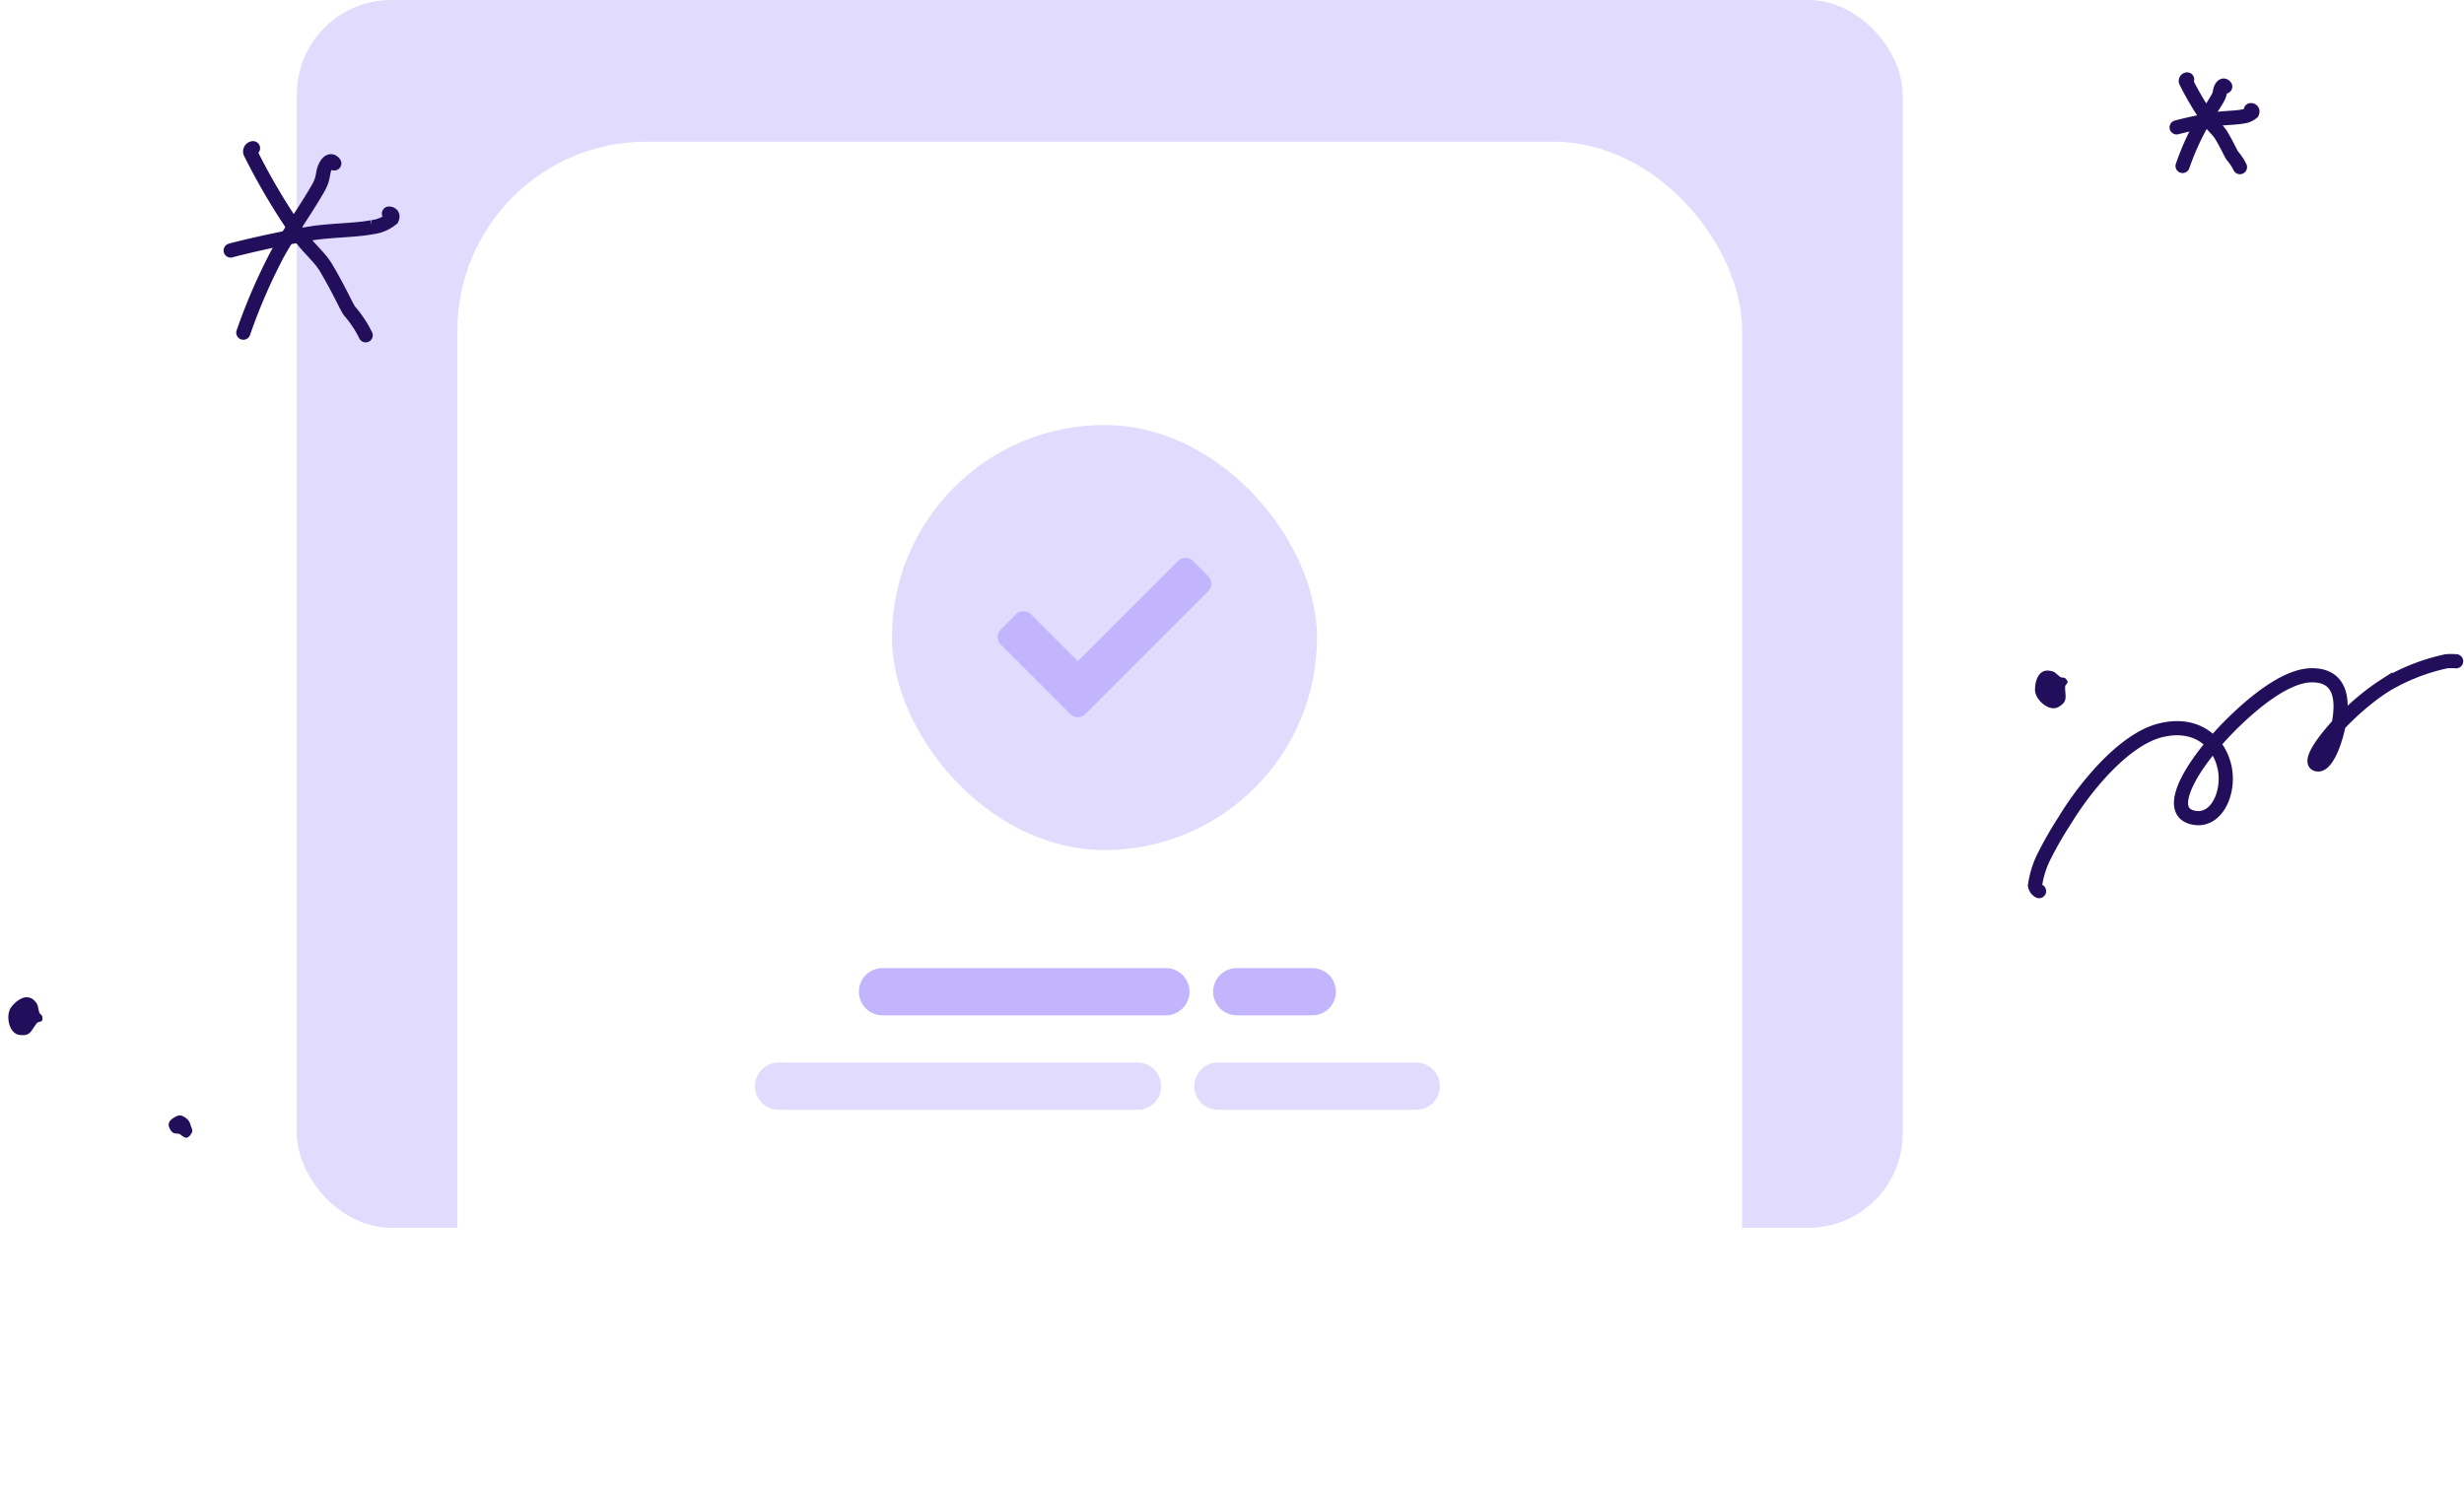
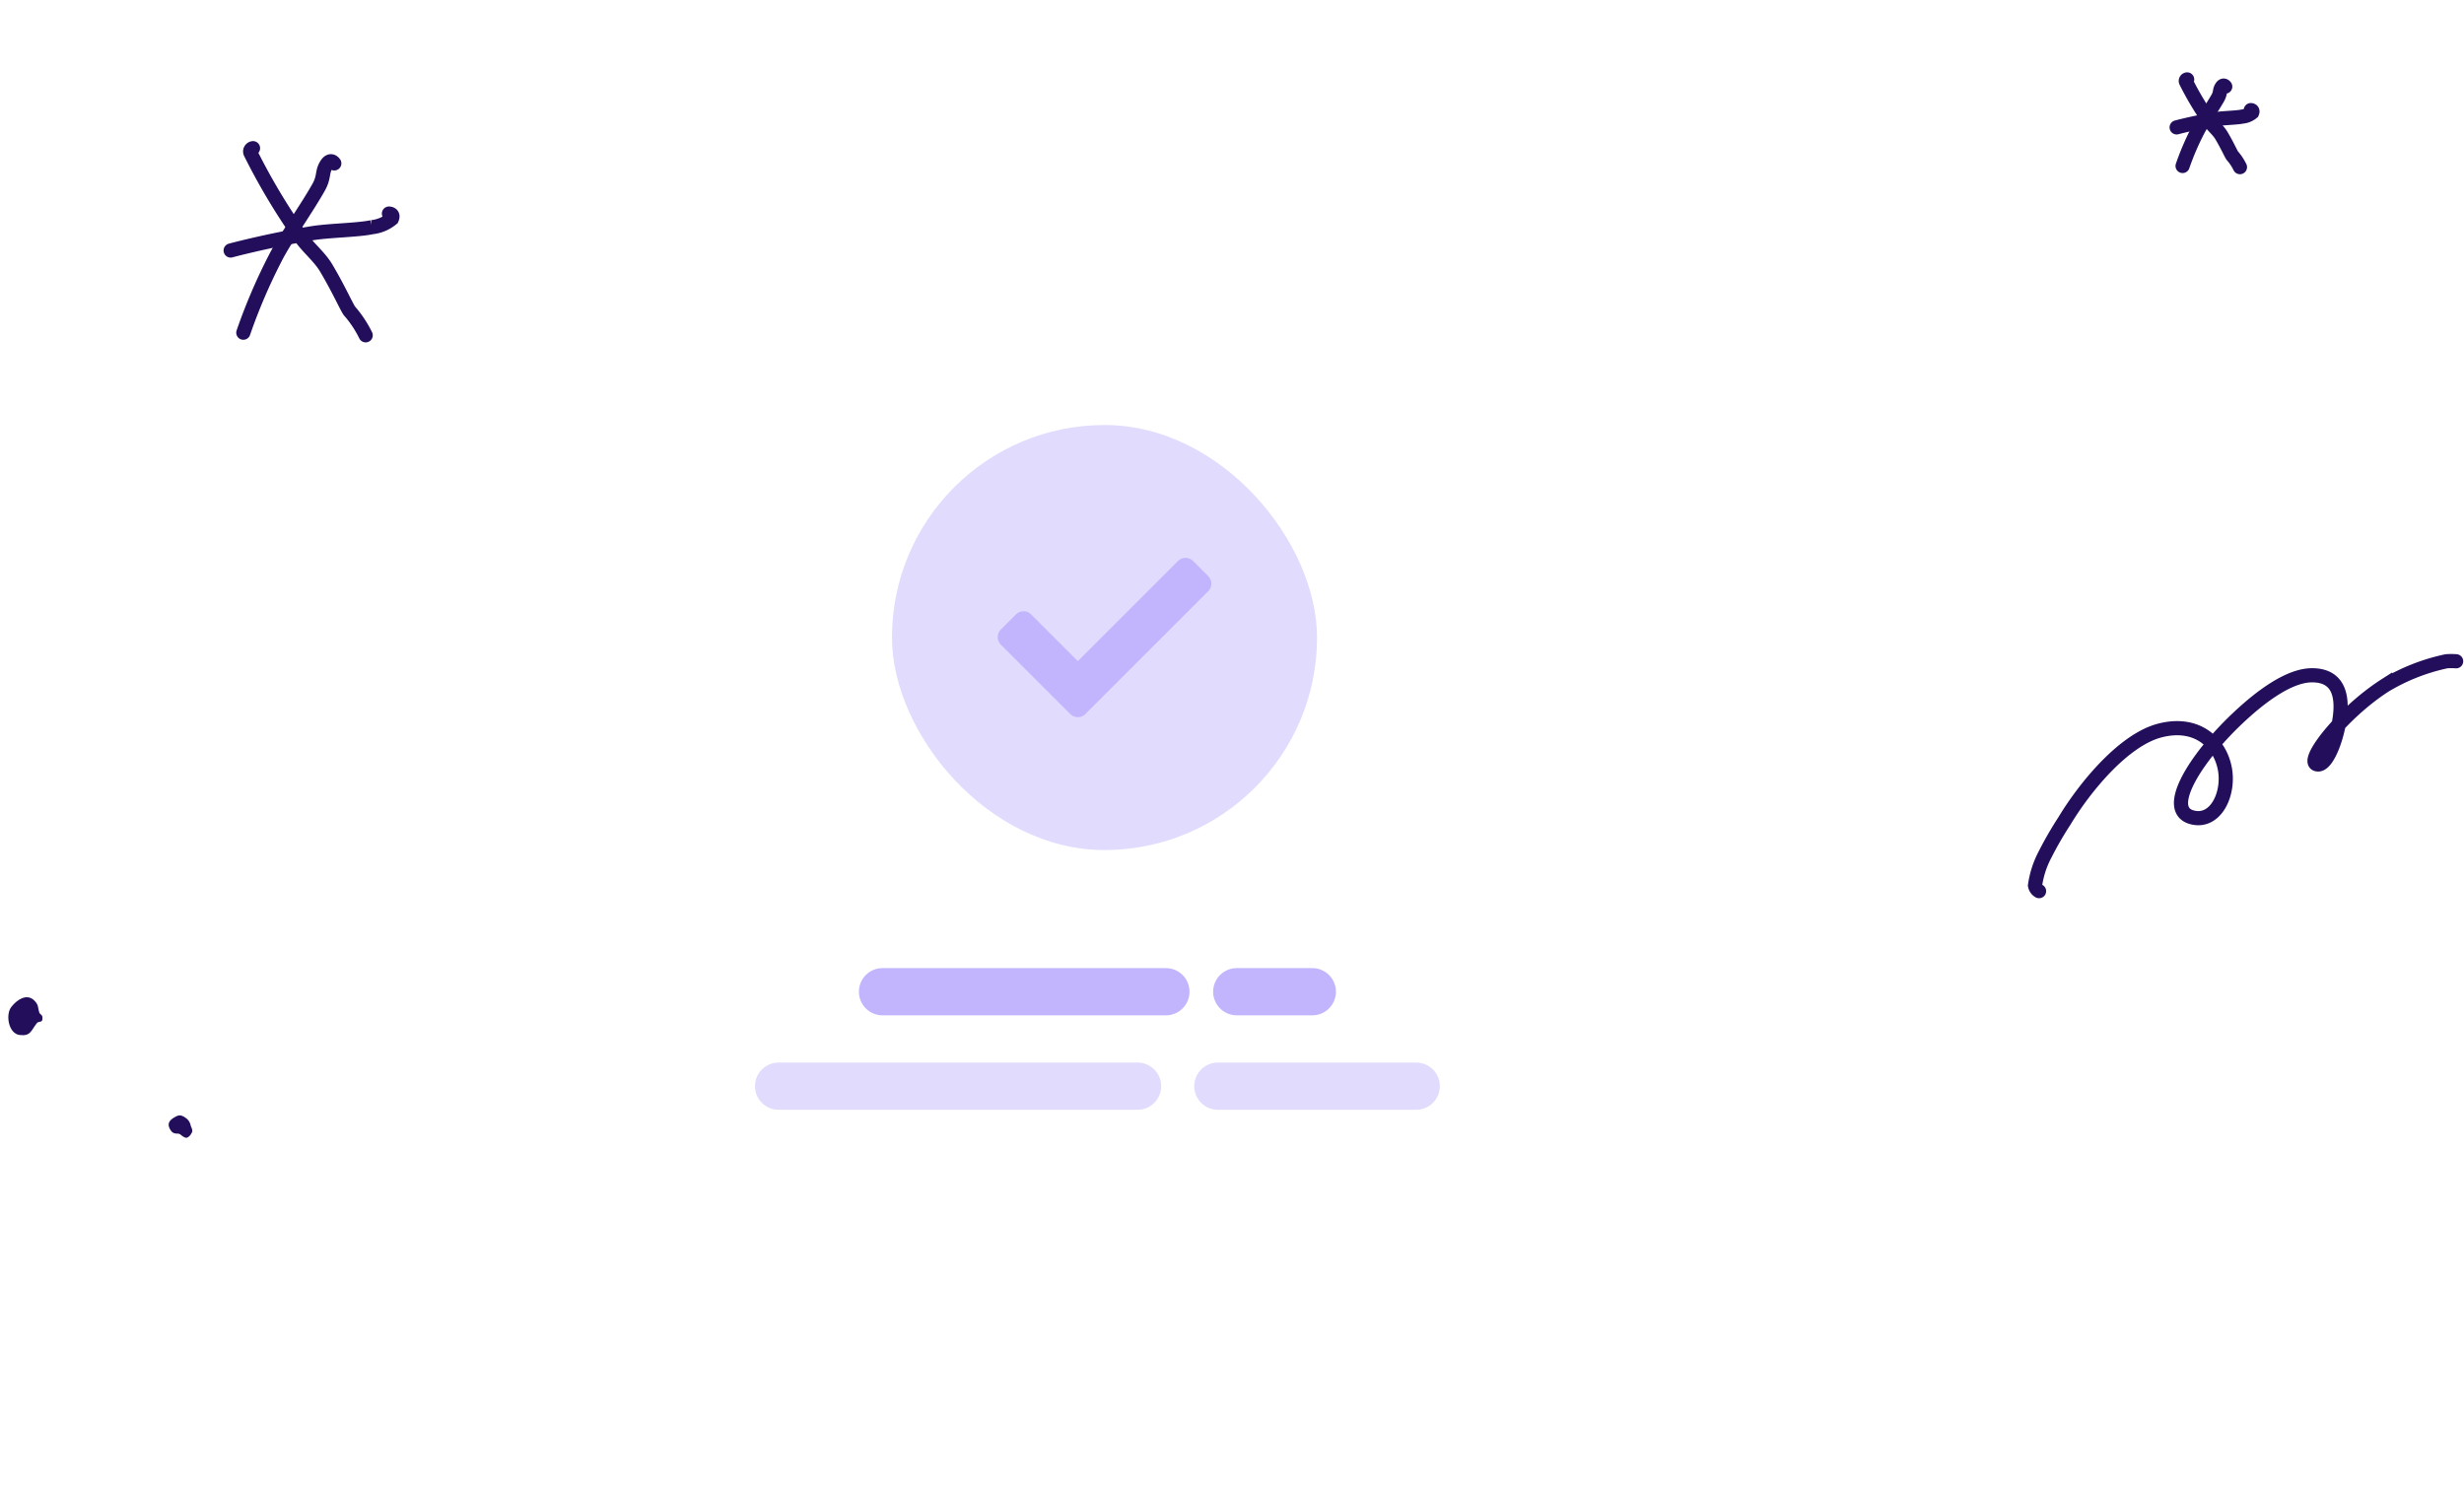
<svg xmlns="http://www.w3.org/2000/svg" width="260.837" height="157.5" viewBox="0 0 260.837 157.5">
  <defs>
    <filter id="Rectangle_4934" x="40.921" y="7.5" width="151" height="150" filterUnits="userSpaceOnUse">
      <feOffset input="SourceAlpha" />
      <feGaussianBlur stdDeviation="2.5" result="blur" />
      <feFlood flood-opacity="0.161" />
      <feComposite operator="in" in2="blur" />
      <feComposite in="SourceGraphic" />
    </filter>
  </defs>
  <g id="Group_17061" data-name="Group 17061" transform="translate(-98.579 -164)">
-     <rect id="Rectangle_4933" data-name="Rectangle 4933" width="170" height="130" rx="10" transform="translate(130 164)" fill="#e1dbfd" />
    <g transform="matrix(1, 0, 0, 1, 98.58, 164)" filter="url(#Rectangle_4934)">
      <rect id="Rectangle_4934-2" data-name="Rectangle 4934" width="136" height="135" rx="20" transform="translate(48.42 15)" fill="#fff" />
    </g>
    <rect id="Rectangle_4919" data-name="Rectangle 4919" width="45" height="45" rx="22.5" transform="translate(193 209)" fill="#e1dbfd" />
    <path id="Path_5927" data-name="Path 5927" d="M.964-.531A1.284,1.284,0,0,1,1.743-.2c.218.136.548.246.548.611a.923.923,0,0,1-.088.628c-.049.091-.318.186-.725.16S.99,1.743.256,1.442-.346.6-.151.114.24-.531.964-.531Z" transform="matrix(0.788, 0.616, -0.616, 0.788, 117.275, 282.281)" fill="#230e5b" />
    <path id="Path_5928" data-name="Path 5928" d="M-20283.463-22617.055a.866.866,0,0,1-.428-.6,10.04,10.04,0,0,1,1.068-3.289,38.154,38.154,0,0,1,2.049-3.547c2.221-3.68,6.3-8.58,10.082-9.566,3.885-1.012,6.3,1.2,6.875,3.93.564,2.691-.926,5.938-3.459,5.254-3.035-.818.354-6.23,4.771-10.422,2.6-2.469,5.537-4.578,7.871-4.613,2.912-.039,3.34,2.234,2.988,4.613s-1.371,4.828-2.264,4.828c-1.709,0,2.439-5.4,7.08-8.373a21.221,21.221,0,0,1,6.492-2.553,7.165,7.165,0,0,1,1.025,0" transform="translate(20597.895 22875.406)" fill="none" stroke="#230e5b" stroke-linecap="round" stroke-width="1.5" />
-     <path id="Path_26440" data-name="Path 26440" d="M1.253-.561c.84.053.822.322,1.389.708.106.07.357-.015.513.142.516.52-.053.517-.053.894,0,1.034.345,1.486-.664,2.1s-2.522-.762-2.522-1.8S.322-.561,1.253-.561Z" transform="translate(314.085 235.555)" fill="#230e5b" />
    <path id="Path_26442" data-name="Path 26442" d="M1.253-.561c.84.053.822.322,1.389.708.106.07.357-.015.513.142.516.52-.053.517-.053.894,0,1.034.345,1.486-.664,2.1s-2.522-.762-2.522-1.8S.322-.561,1.253-.561Z" transform="matrix(0.788, 0.616, -0.616, 0.788, 100.758, 269.494)" fill="#230e5b" />
    <g id="Group_16045" data-name="Group 16045" transform="translate(329 172.41)">
      <path id="Path_5923" data-name="Path 5923" d="M-20339.863-22651.3a28.212,28.212,0,0,1,1.605-3.742c.475-.93,1.543-2.422,2.137-3.484.285-.516.148-.727.371-1.094s.4-.082.4-.082" transform="translate(20340.49 22660.461)" fill="none" stroke="#230e5b" stroke-linecap="round" stroke-width="1.5" />
      <path id="Path_5924" data-name="Path 5924" d="M-20338.295-22662.531a.163.163,0,0,0-.129.227,31.712,31.712,0,0,0,2.393,4.031c.375.615,1,1.07,1.367,1.688.635,1.066,1.07,2.064,1.172,2.15a5.516,5.516,0,0,1,.787,1.189" transform="translate(20339.404 22662.531)" fill="none" stroke="#230e5b" stroke-linecap="round" stroke-width="1.5" />
      <path id="Path_5925" data-name="Path 5925" d="M-20342.5-22647.062s1.777-.48,4-.852c.883-.148,2.293-.154,3-.3a1.887,1.887,0,0,0,.994-.418c.113-.258-.145-.258-.145-.258" transform="translate(20342.498 22652.139)" fill="none" stroke="#230e5b" stroke-linecap="round" stroke-width="1.5" />
    </g>
    <g id="Group_16073" data-name="Group 16073" transform="translate(123 179.691)">
      <path id="Path_5923-2" data-name="Path 5923" d="M-20339.861-22641.66a59.968,59.968,0,0,1,3.426-7.984c1.012-1.98,3.289-5.164,4.559-7.434.605-1.1.316-1.547.789-2.332s.855-.176.855-.176" transform="translate(20341.199 22661.193)" fill="none" stroke="#230e5b" stroke-linecap="round" stroke-width="1.5" />
      <path id="Path_5924-2" data-name="Path 5924" d="M-20338.135-22662.529a.348.348,0,0,0-.273.484,67.587,67.587,0,0,0,5.105,8.6c.8,1.313,2.133,2.285,2.914,3.6,1.355,2.273,2.285,4.4,2.5,4.586a11.839,11.839,0,0,1,1.68,2.539" transform="translate(20340.498 22662.529)" fill="none" stroke="#230e5b" stroke-linecap="round" stroke-width="1.5" />
      <path id="Path_5925-2" data-name="Path 5925" d="M-20342.5-22644.984s3.793-1.027,8.539-1.816c1.883-.316,4.891-.328,6.406-.652a4,4,0,0,0,2.121-.891c.242-.551-.309-.551-.309-.551" transform="translate(20342.496 22655.816)" fill="none" stroke="#230e5b" stroke-linecap="round" stroke-width="1.5" />
    </g>
    <path id="Icon_awesome-check" data-name="Icon awesome-check" d="M7.678,21.1.331,13.757a1.13,1.13,0,0,1,0-1.6l1.6-1.6a1.13,1.13,0,0,1,1.6,0l4.949,4.949,10.6-10.6a1.13,1.13,0,0,1,1.6,0l1.6,1.6a1.13,1.13,0,0,1,0,1.6l-13,13A1.13,1.13,0,0,1,7.678,21.1Z" transform="translate(204.196 218.494)" fill="#c2b5fd" />
    <g id="Group_16101" data-name="Group 16101" transform="translate(8 -5)">
      <line id="Line_747" data-name="Line 747" x2="21" transform="translate(219.5 284)" fill="none" stroke="#e1dbfd" stroke-linecap="round" stroke-width="5" />
      <line id="Line_766" data-name="Line 766" x2="38" transform="translate(173 284)" fill="none" stroke="#e1dbfd" stroke-linecap="round" stroke-width="5" />
    </g>
    <g id="Group_16100" data-name="Group 16100" transform="translate(-8.5 -5)">
      <line id="Line_746" data-name="Line 746" x2="30" transform="translate(200.5 274)" fill="none" stroke="#c2b5fd" stroke-linecap="round" stroke-width="5" />
      <line id="Line_767" data-name="Line 767" x2="8" transform="translate(238 274)" fill="none" stroke="#c2b5fd" stroke-linecap="round" stroke-width="5" />
    </g>
  </g>
</svg>